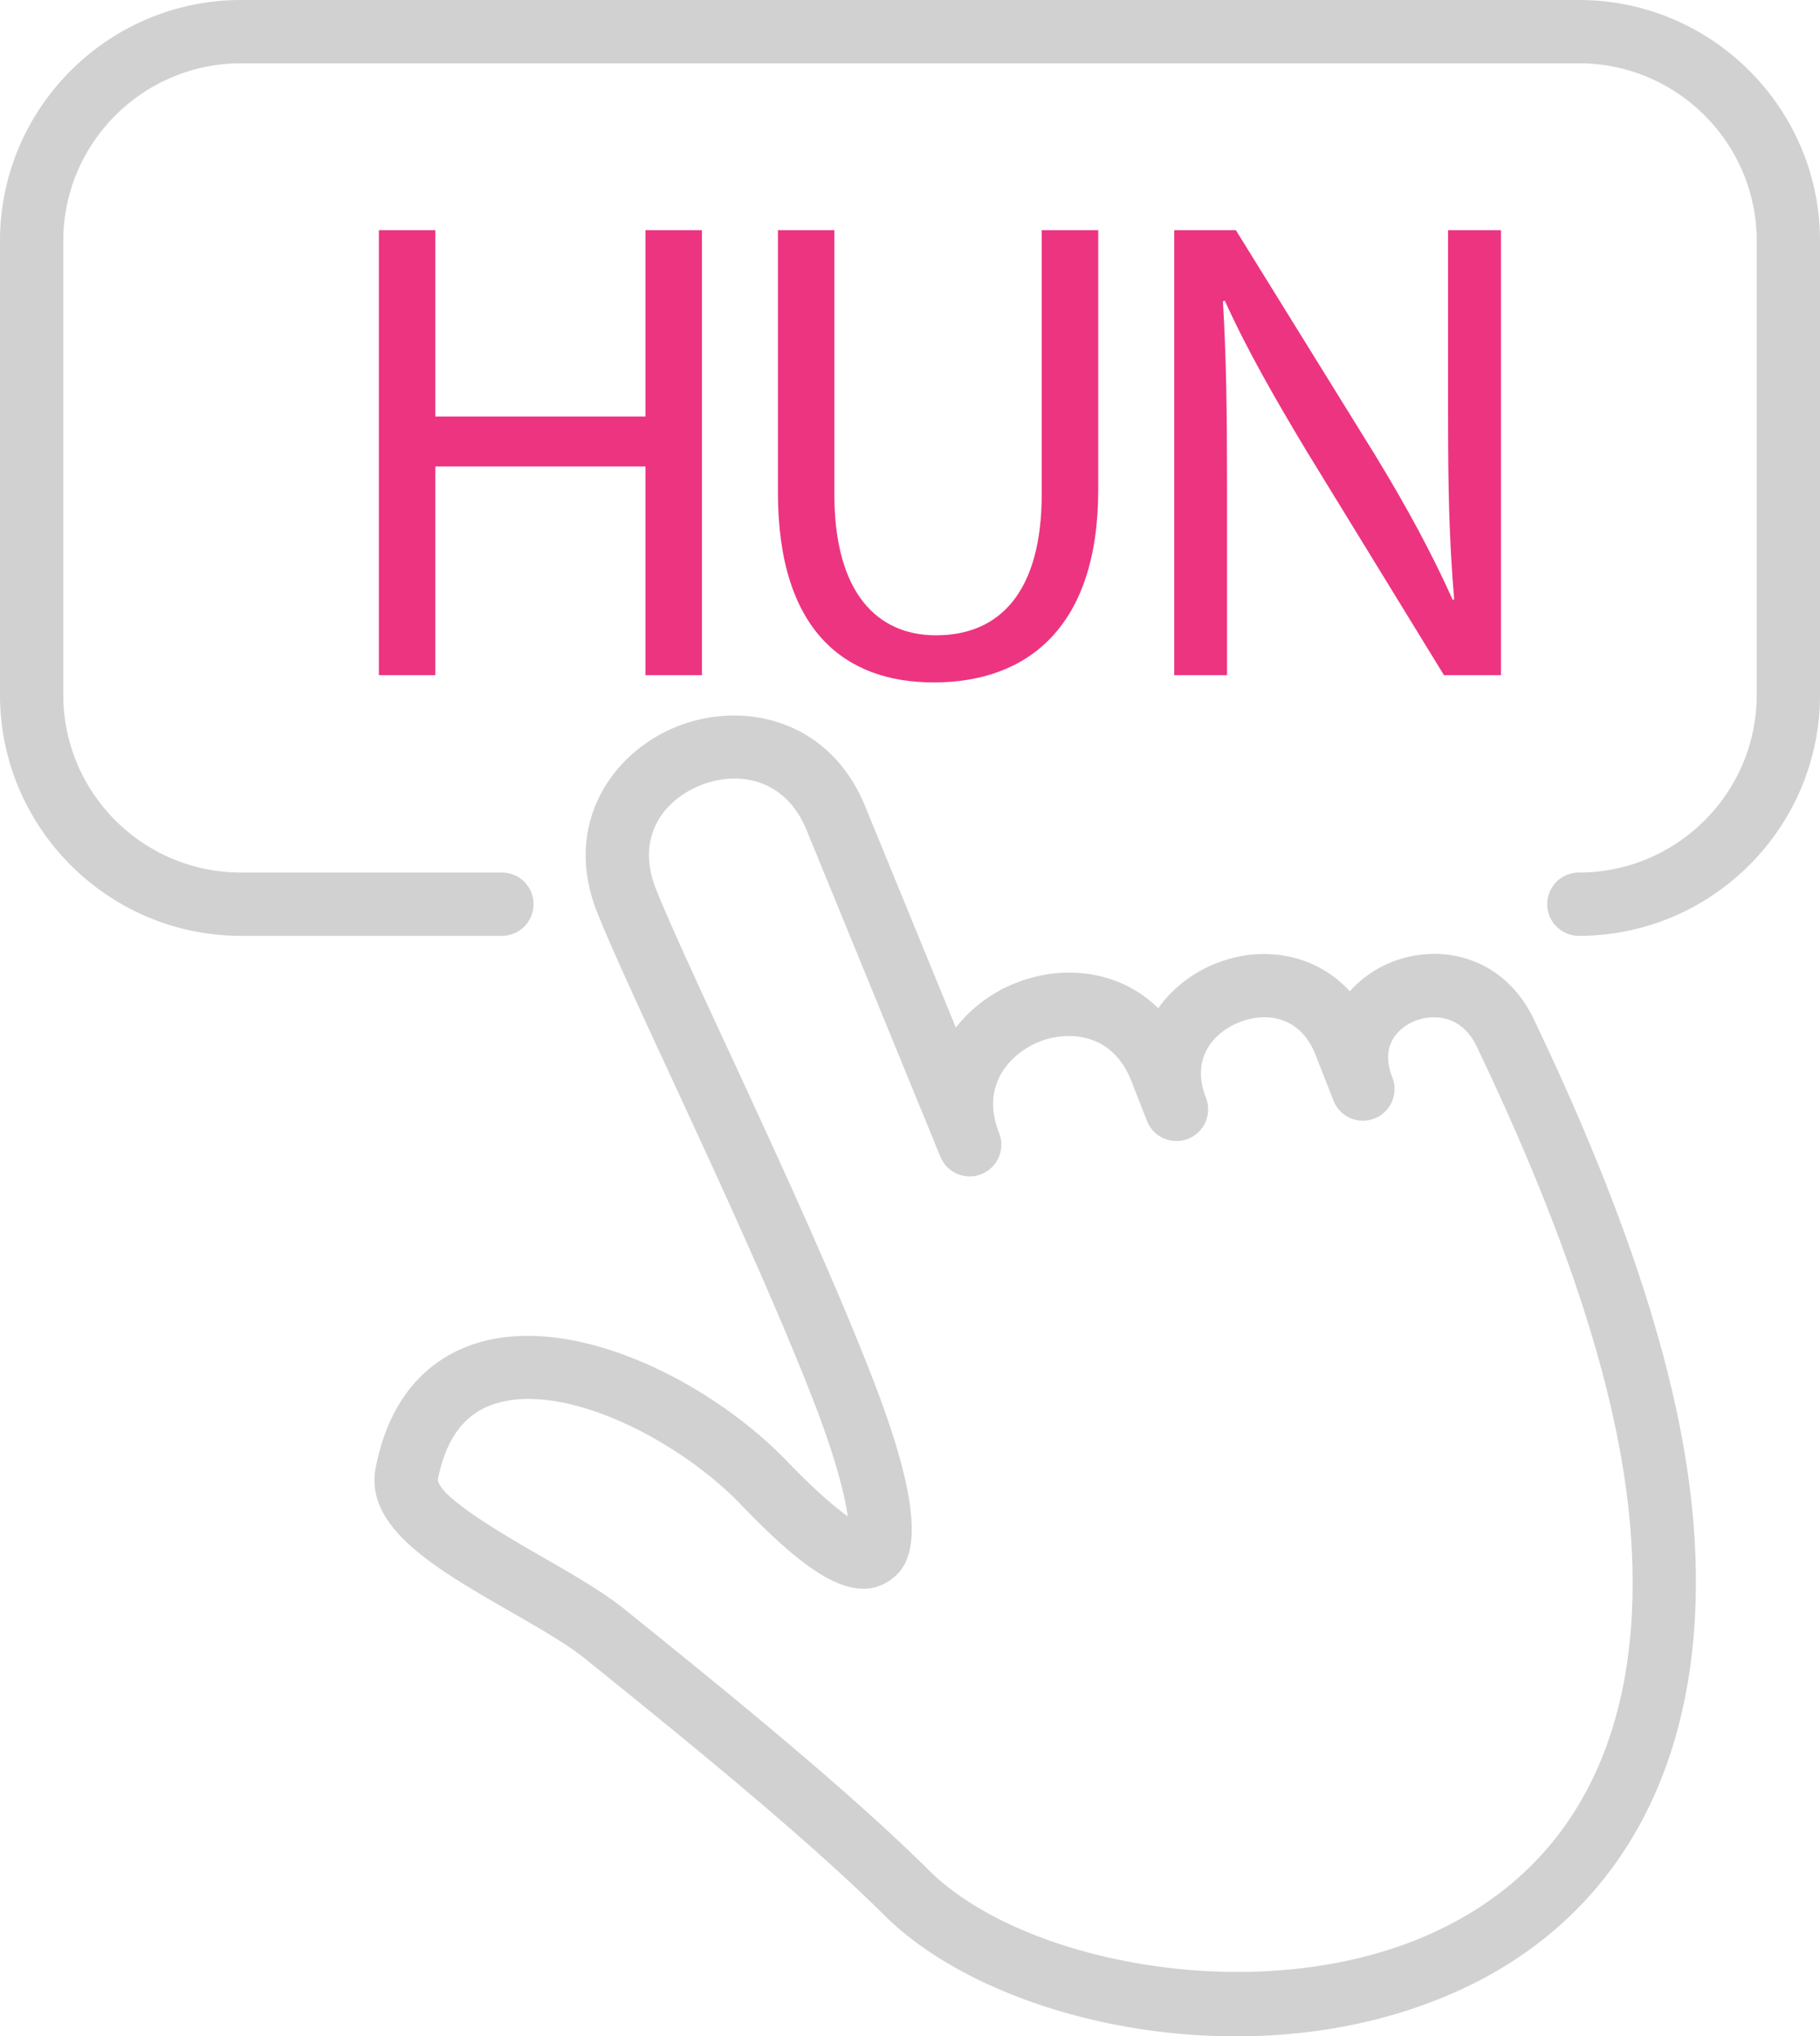
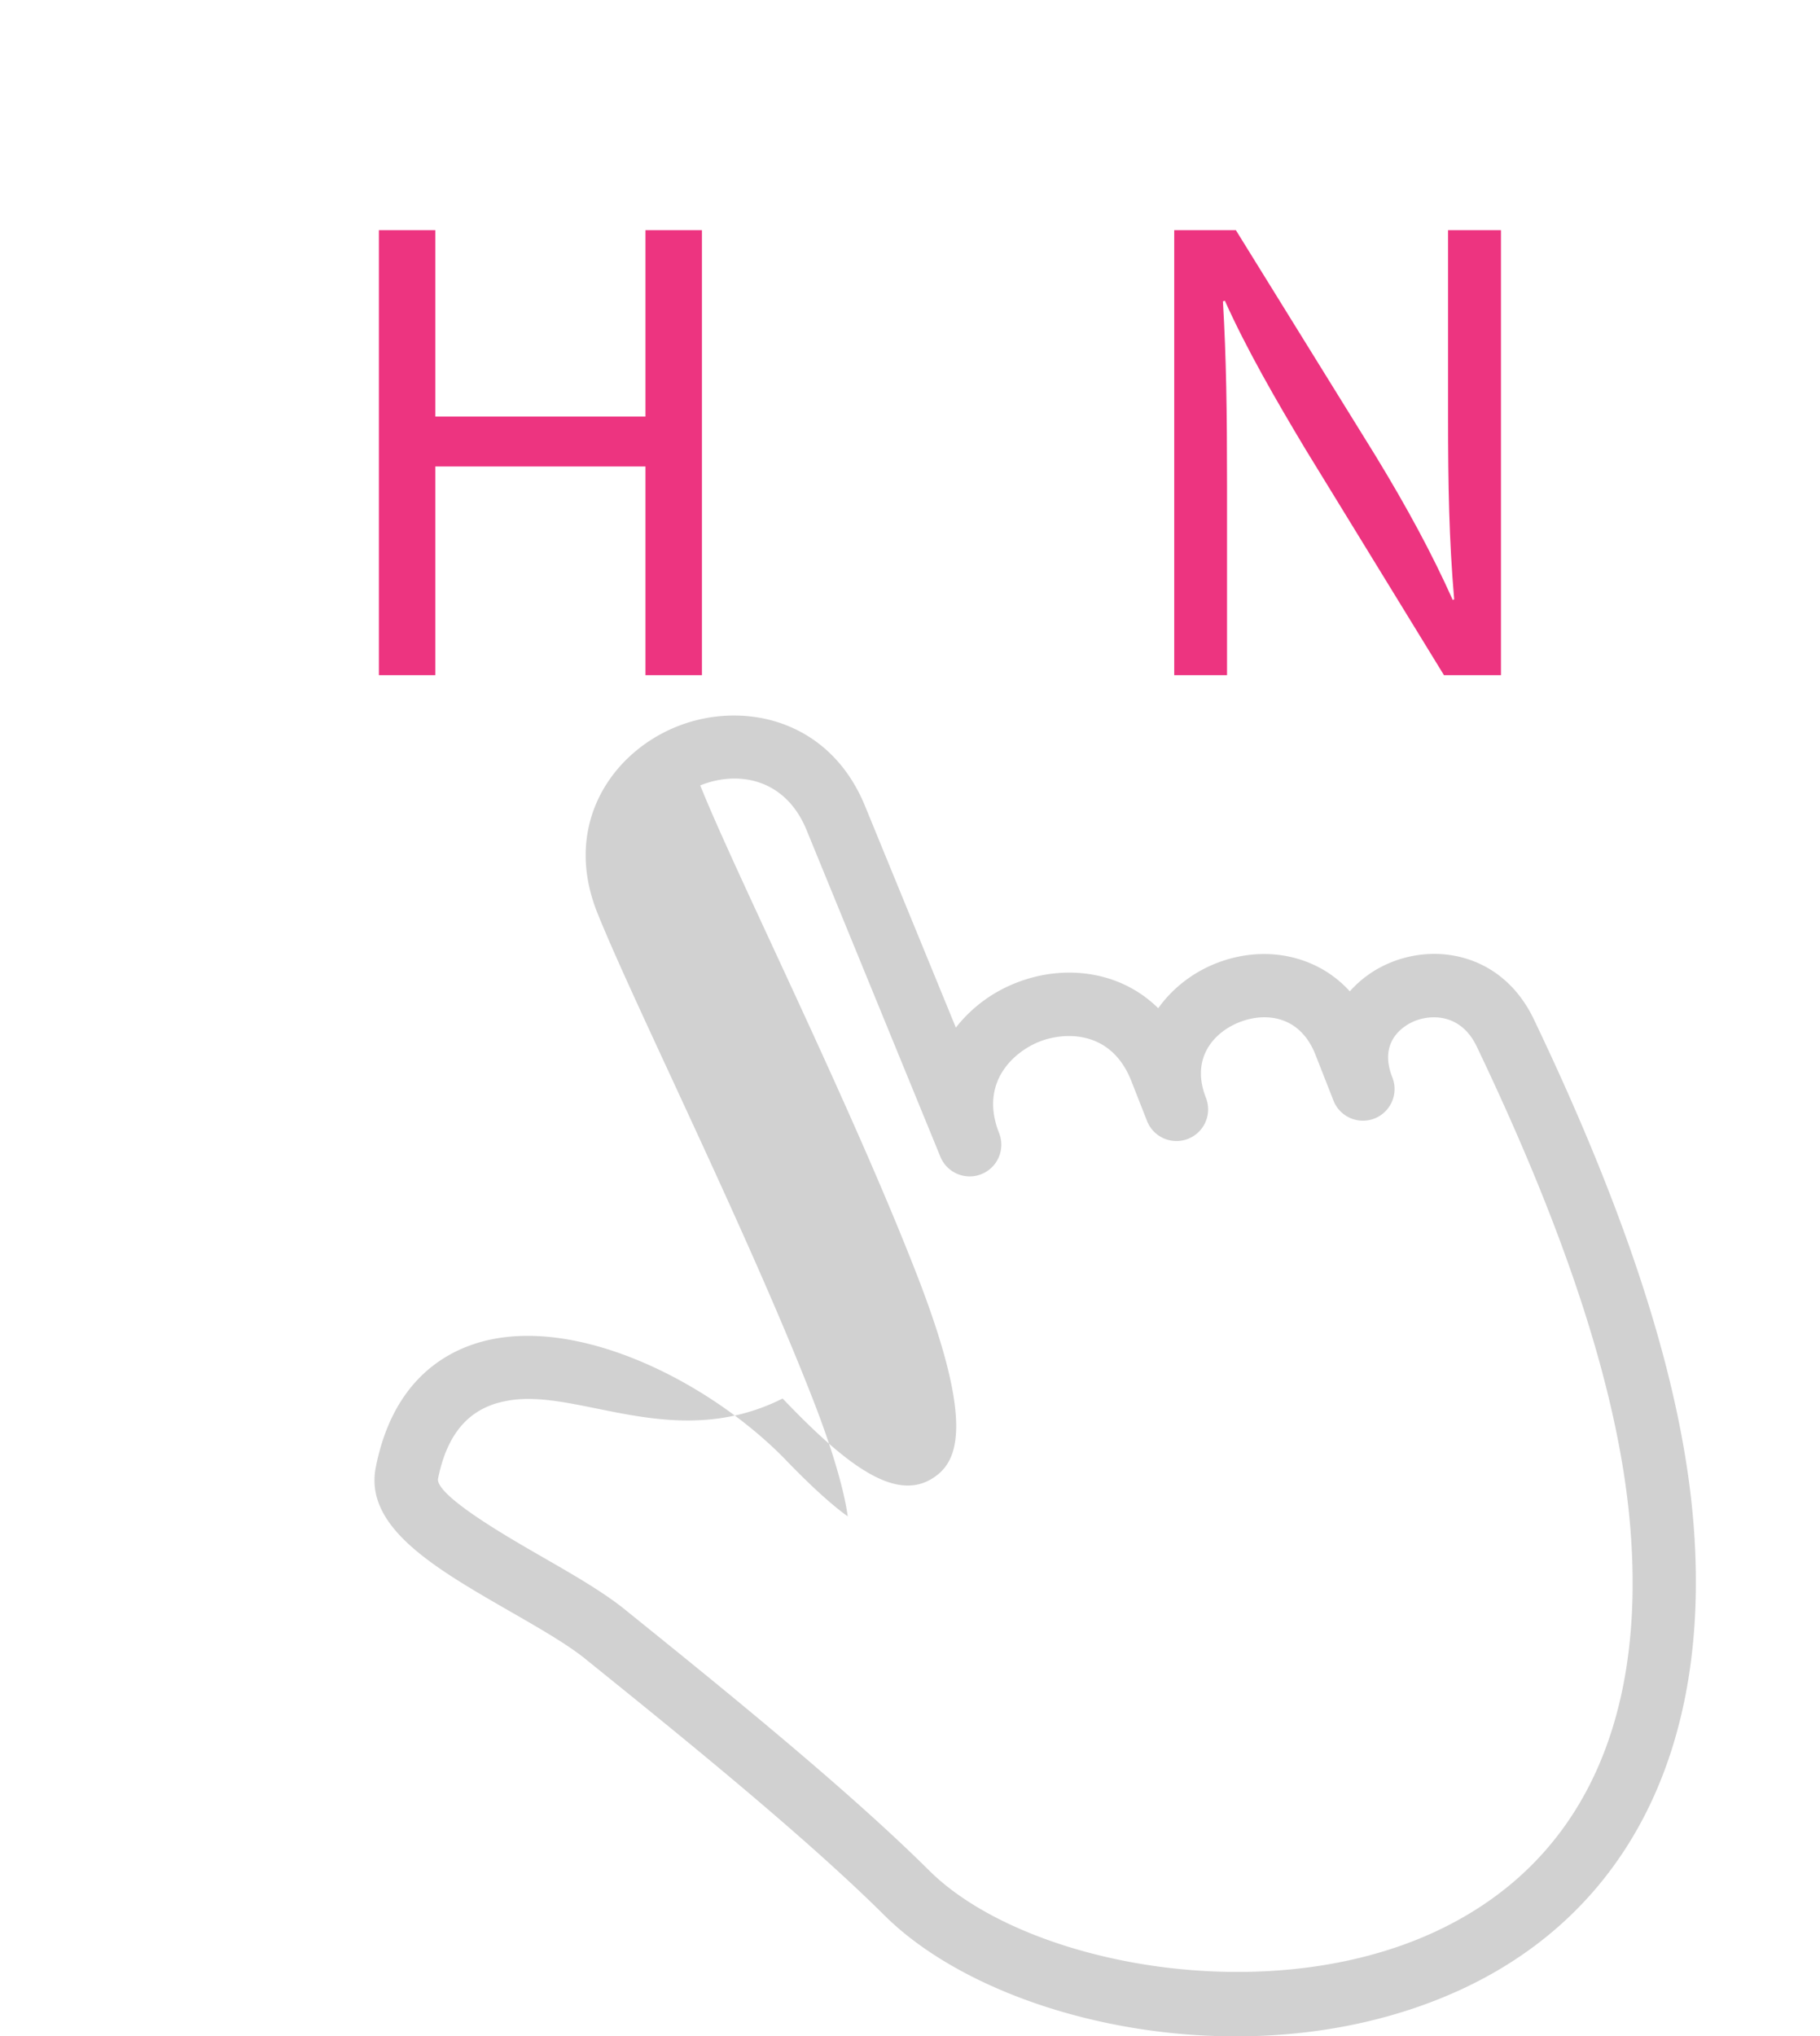
<svg xmlns="http://www.w3.org/2000/svg" id="Ńëîé_1" data-name="Ńëîé 1" viewBox="0 0 2174.6 2432.5">
  <g>
-     <path d="M2231.2,1191.2a37.8,37.8,0,1,1,0-75.6c117.2,0,212.5-95.2,212.5-212.3V361.1c0-117-95.3-212.2-212.5-212.2H632.8c-117.2,0-212.5,95.2-212.5,212.2V903.3c0,117.1,95.3,212.3,212.5,212.3H944.4a37.8,37.8,0,0,1,0,75.6H632.8c-158.8,0-288.1-129.2-288.1-287.9V361.1C344.7,202.4,474,73.3,632.8,73.3H2231.2c158.8,0,288.1,129.1,288.1,287.8V903.3C2519.3,1062,2390,1191.2,2231.2,1191.2Z" transform="translate(-344.7 -73.3)" style="fill: #d1d1d1" />
-     <path d="M1821.4,2505.8c-170.2,0-333.7-58.9-419.8-144.4-96.1-95.5-245-215.7-353.7-303.4l-3.8-3.1c-21.7-17.5-54.6-36.4-89.4-56.4-90.1-51.8-175.2-100.7-161-172.5,19.4-98.4,77.1-135.1,122.1-148.7,114.9-34.6,273.8,44.9,365.1,137.2,37.8,39.4,62,59.7,76.7,70.1-3.5-26-15.3-72.2-41.4-139.2-47.2-121.2-116-269.6-171.2-388.9-37.8-81.6-70.4-152.1-87-193.9-40.9-103.7,16.9-189.8,95.2-221.3s182.3-9.7,225.1,94.9l108.5,264.6a169.8,169.8,0,0,1,72.4-53.6c55.6-21.9,123-15.3,169.4,30.5,17.2-24.3,41.9-43,69.4-53.8,35-13.7,72.5-14.6,105.7-2.5a133.5,133.5,0,0,1,53.8,36.1,131.5,131.5,0,0,1,46.1-33.3c58.4-25.4,136.8-10.6,173.8,66.7,114.7,240,177.1,436.4,190.6,600.5,21.9,266.7-76.3,464.8-276.4,557.9C2006.9,2488.6,1913.2,2505.8,1821.4,2505.8ZM976.2,1744.4a133.4,133.4,0,0,0-38.6,5.3c-37,11.2-59.9,40.9-69.7,90.9.6,21.2,84.2,69.2,124.4,92.3,37.5,21.6,72.9,41.9,99.3,63.2l3.8,3.1c110,88.7,260.6,210.3,359.5,308.5,112.3,111.6,401,167.8,604.8,73,171.7-79.8,252.3-246.9,232.9-483.2-12.7-154.6-72.7-342.4-183.4-574-19.6-41-56.7-38.2-75.5-30-10.3,4.5-42.7,22.6-25.5,66.5a37.8,37.8,0,1,1-70.3,27.8l-21.4-54.5c-18.8-47.8-60.7-50.8-90.8-39s-58.9,42.6-40.1,90.4a37.8,37.8,0,0,1-70.4,27.6l-18.7-47.6c-24.2-61.7-80.4-58.7-109.7-47.2s-72.6,47.5-48.4,109.2a37.8,37.8,0,0,1-70.2,28.1l-159.8-390c-25.4-61.9-82.1-71.4-127-53.3s-77.1,62.5-53.1,123.3c15.8,39.8,48,109.4,85.3,189.9,55.7,120.3,125,269.9,173,393.3,70.7,181.3,49.5,225.3,19.4,244.4-45.5,29-104.6-17.1-179.3-95.2C1162.8,1802.6,1057,1744.4,976.2,1744.4Z" transform="translate(-344.7 -73.3)" style="fill: #d1d1d1" />
+     <path d="M1821.4,2505.8c-170.2,0-333.7-58.9-419.8-144.4-96.1-95.5-245-215.7-353.7-303.4l-3.8-3.1c-21.7-17.5-54.6-36.4-89.4-56.4-90.1-51.8-175.2-100.7-161-172.5,19.4-98.4,77.1-135.1,122.1-148.7,114.9-34.6,273.8,44.9,365.1,137.2,37.8,39.4,62,59.7,76.7,70.1-3.5-26-15.3-72.2-41.4-139.2-47.2-121.2-116-269.6-171.2-388.9-37.8-81.6-70.4-152.1-87-193.9-40.9-103.7,16.9-189.8,95.2-221.3s182.3-9.7,225.1,94.9l108.5,264.6a169.8,169.8,0,0,1,72.4-53.6c55.6-21.9,123-15.3,169.4,30.5,17.2-24.3,41.9-43,69.4-53.8,35-13.7,72.5-14.6,105.7-2.5a133.5,133.5,0,0,1,53.8,36.1,131.5,131.5,0,0,1,46.1-33.3c58.4-25.4,136.8-10.6,173.8,66.7,114.7,240,177.1,436.4,190.6,600.5,21.9,266.7-76.3,464.8-276.4,557.9C2006.9,2488.6,1913.2,2505.8,1821.4,2505.8ZM976.2,1744.4a133.4,133.4,0,0,0-38.6,5.3c-37,11.2-59.9,40.9-69.7,90.9.6,21.2,84.2,69.2,124.4,92.3,37.5,21.6,72.9,41.9,99.3,63.2l3.8,3.1c110,88.7,260.6,210.3,359.5,308.5,112.3,111.6,401,167.8,604.8,73,171.7-79.8,252.3-246.9,232.9-483.2-12.7-154.6-72.7-342.4-183.4-574-19.6-41-56.7-38.2-75.5-30-10.3,4.5-42.7,22.6-25.5,66.5a37.8,37.8,0,1,1-70.3,27.8l-21.4-54.5c-18.8-47.8-60.7-50.8-90.8-39s-58.9,42.6-40.1,90.4a37.8,37.8,0,0,1-70.4,27.6l-18.7-47.6c-24.2-61.7-80.4-58.7-109.7-47.2s-72.6,47.5-48.4,109.2a37.8,37.8,0,0,1-70.2,28.1l-159.8-390c-25.4-61.9-82.1-71.4-127-53.3c15.8,39.8,48,109.4,85.3,189.9,55.7,120.3,125,269.9,173,393.3,70.7,181.3,49.5,225.3,19.4,244.4-45.5,29-104.6-17.1-179.3-95.2C1162.8,1802.6,1057,1744.4,976.2,1744.4Z" transform="translate(-344.7 -73.3)" style="fill: #d1d1d1" />
  </g>
  <g>
    <path d="M864.8,348.3V570.9h251.1V348.3h67.5V879.8h-67.5V630.5H864.8V879.8H797.4V348.3Z" transform="translate(-344.7 -73.3)" style="fill: #ed3480" />
-     <path d="M1341.6,348.3v315c0,118.6,51.4,168.9,121.5,168.9,76.4,0,126.3-52.1,126.3-168.9v-315h67.5V658.4c0,163.4-84,230.1-196.6,230.1-106.1,0-186.1-61.9-186.1-227.1V348.3Z" transform="translate(-344.7 -73.3)" style="fill: #ed3480" />
    <path d="M1747.7,879.8V348.3h73.7L1987.8,617c38,62.3,68.2,118.2,92.7,173l1.7-.8c-6.1-71-7.3-135.8-7.3-218.1V348.3h63.2V879.8H2070L1904.8,610.4c-35.7-59.5-70.7-120.2-96.6-177.9l-2.3.8c4,67.3,4.9,131.4,4.9,219.3V879.8Z" transform="translate(-344.7 -73.3)" style="fill: #ed3480" />
  </g>
</svg>